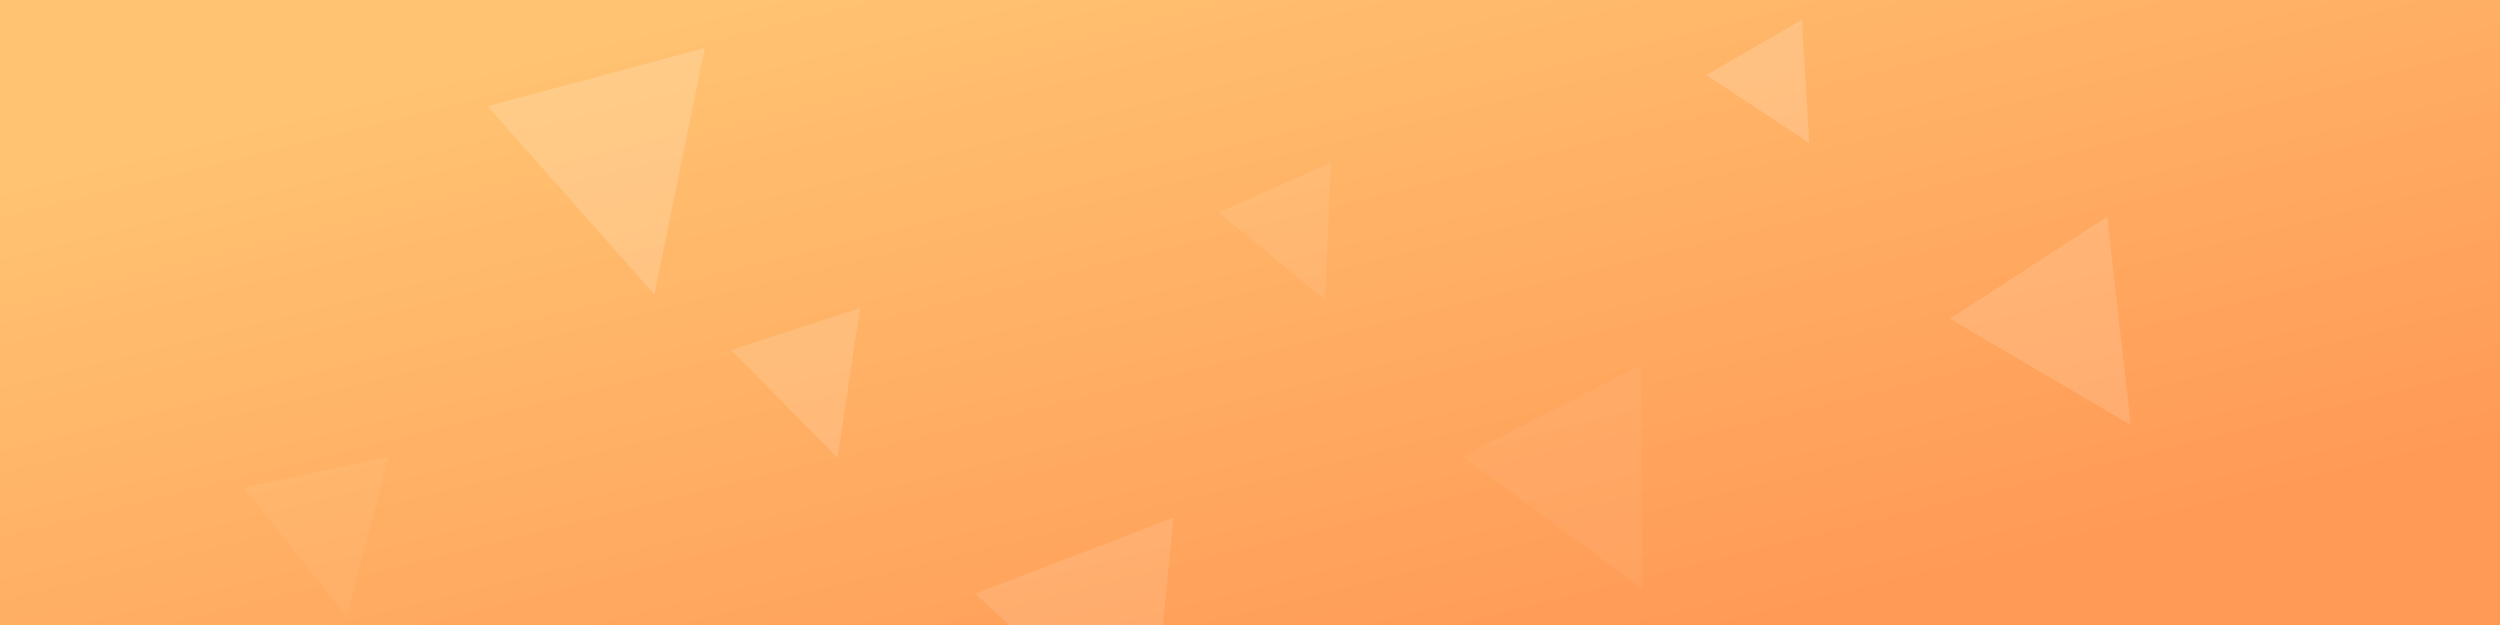
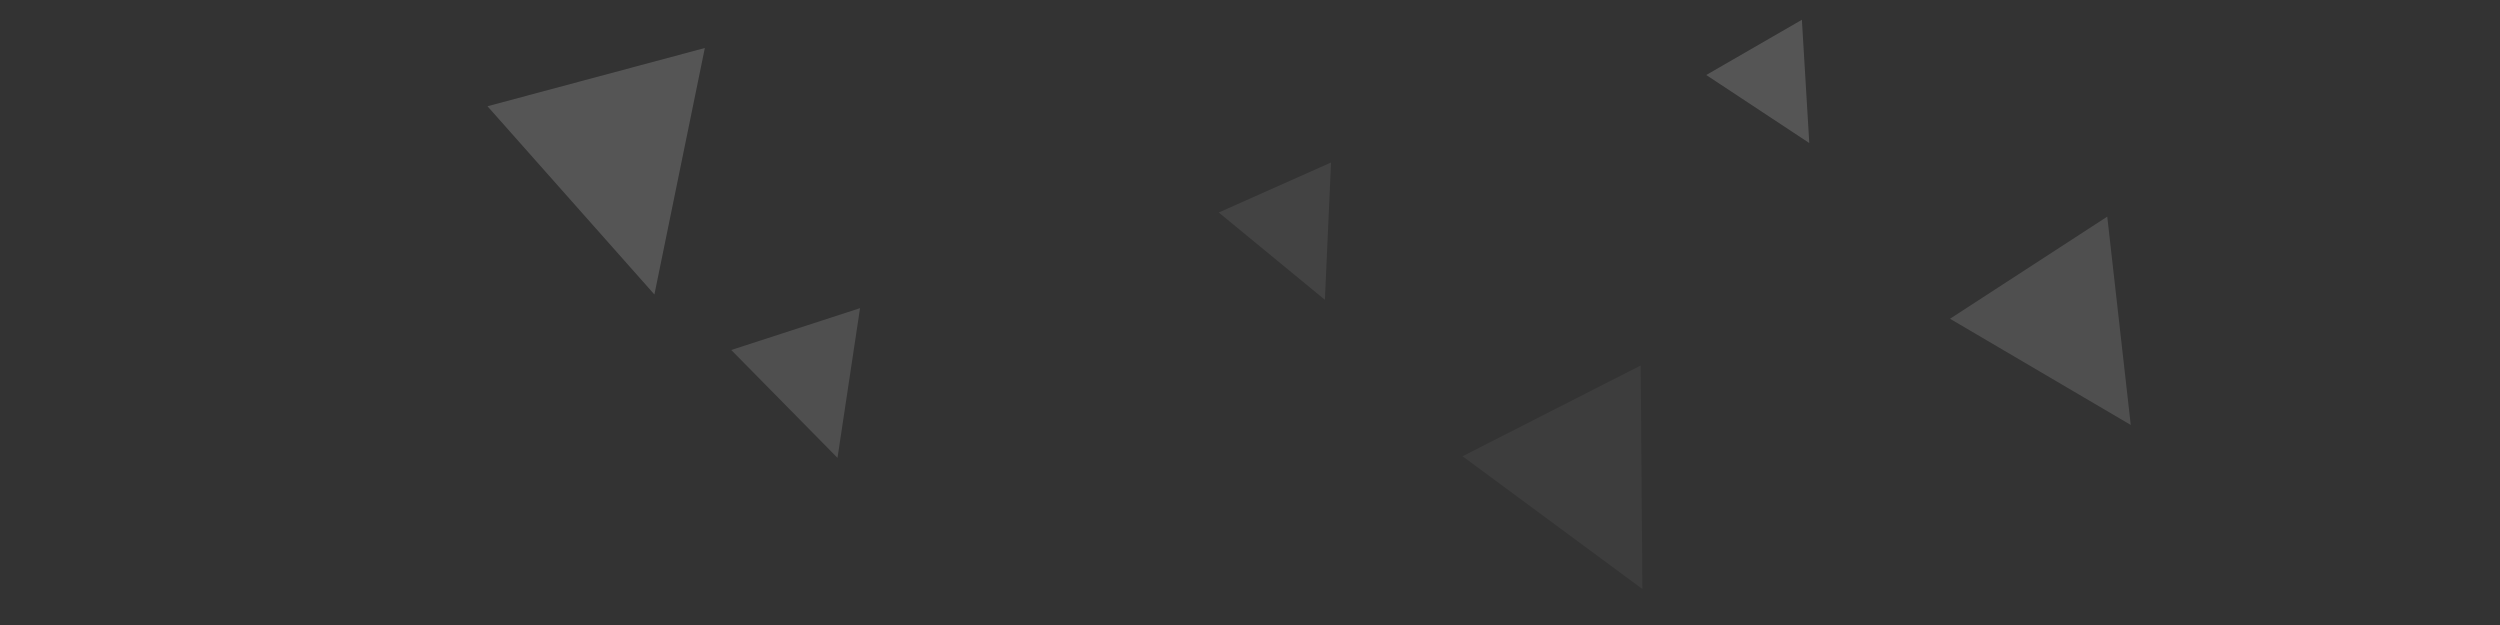
<svg xmlns="http://www.w3.org/2000/svg" viewBox="0 0 1200 300" preserveAspectRatio="xMidYMid slice">
  <rect x="0" y="0" width="1200" height="300" fill="#333333" stroke="none" />
  <defs>
    <linearGradient id="grad-9a308921" x1="85%" y1="85%" x2="15%" y2="15%">
      <stop offset="0%" style="stop-color:#ff9a56;stop-opacity:1" />
      <stop offset="100%" style="stop-color:#ffc371;stop-opacity:1" />
    </linearGradient>
  </defs>
-   <rect width="1200" height="300" fill="url(#grad-9a308921)" />
-   <polygon points="117,234 188,234 152.5,305" fill="white" opacity="0.05" transform="rotate(348 117 234)" />
  <polygon points="234,51 342,51 288,159" fill="white" opacity="0.17" transform="rotate(345 234 51)" />
  <polygon points="351,168 416,168 383.5,233" fill="white" opacity="0.14" transform="rotate(342 351 168)" />
-   <polygon points="468,285 570,285 519,387" fill="white" opacity="0.11" transform="rotate(339 468 285)" />
  <polygon points="585,102 644,102 614.5,161" fill="white" opacity="0.08" transform="rotate(336 585 102)" />
  <polygon points="702,219 798,219 750,315" fill="white" opacity="0.05" transform="rotate(333 702 219)" />
  <polygon points="819,36 872,36 845.5,89" fill="white" opacity="0.17" transform="rotate(330 819 36)" />
  <polygon points="936,153 1026,153 981,243" fill="white" opacity="0.14" transform="rotate(327 936 153)" />
</svg>